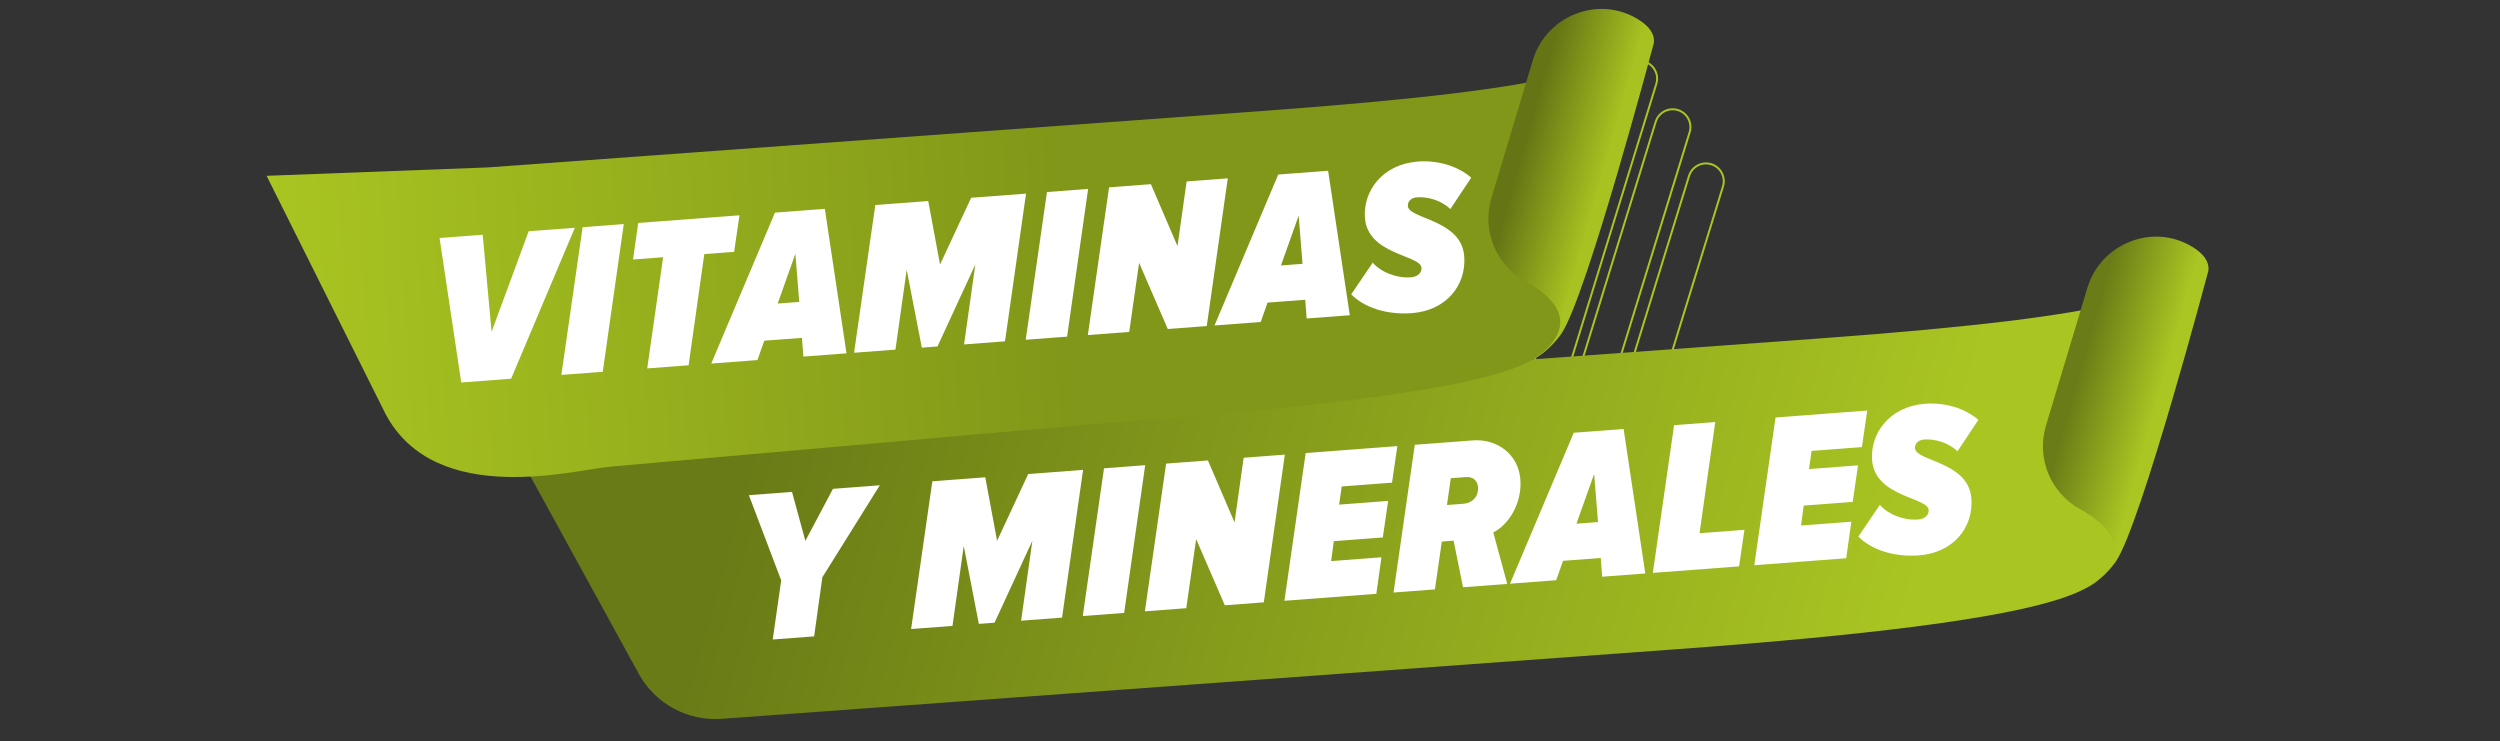
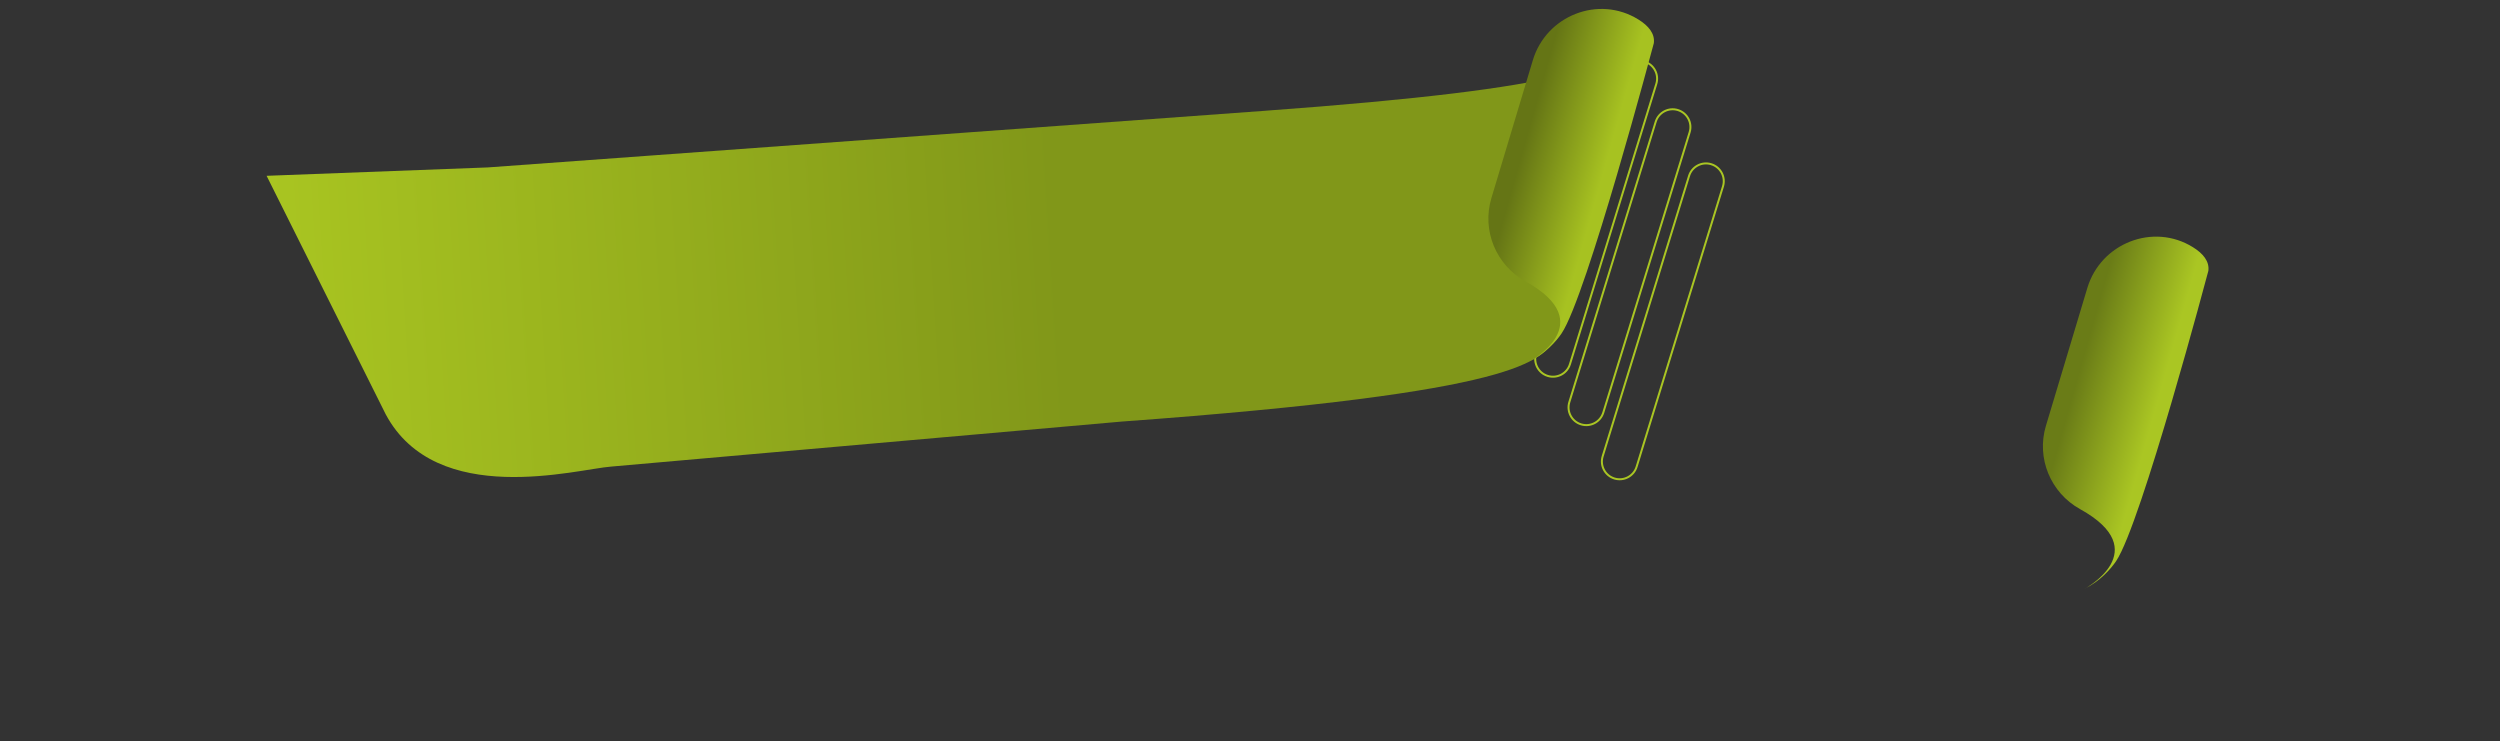
<svg xmlns="http://www.w3.org/2000/svg" width="975" height="289" viewBox="0 0 975 289" fill="none">
  <rect x="0" y="0" width="975" height="289" fill="#333333" stroke="none" />
  <path d="M645.719 47.504L612.036 156.833C610.909 160.489 612.96 164.366 616.617 165.493C620.273 166.619 624.15 164.568 625.277 160.912L658.96 51.583C660.086 47.927 658.036 44.05 654.379 42.923C650.723 41.797 646.846 43.847 645.719 47.504Z" stroke="#AAC623" stroke-width="0.775" stroke-miterlimit="10" />
  <path d="M658.723 68.621L625.04 177.95C623.913 181.606 625.964 185.484 629.62 186.61C633.277 187.737 637.154 185.686 638.281 182.029L671.964 72.7C673.09 69.044 671.039 65.167 667.383 64.04C663.727 62.914 659.849 64.965 658.723 68.621Z" stroke="#AAC623" stroke-width="0.775" stroke-miterlimit="10" />
  <path d="M632.723 28.621L599.04 137.95C597.913 141.606 599.964 145.484 603.62 146.61C607.277 147.737 611.154 145.686 612.281 142.029L645.964 32.7C647.09 29.044 645.039 25.167 641.383 24.04C637.727 22.914 633.849 24.965 632.723 28.621Z" stroke="#AAC623" stroke-width="0.775" stroke-miterlimit="10" />
-   <path d="M197.809 169.262L249.119 262.773C255.499 274.421 268.114 281.308 281.381 280.341L653.841 253.195C811.935 241.672 816.499 229.367 823.156 220.795C834.518 206.174 850.085 132.539 850.789 103.292C845.318 114.193 833.39 122.974 708.9 132.047L197.812 169.297L197.809 169.262Z" fill="url(#paint0_linear_6163_2241)" />
  <g style="mix-blend-mode:multiply">
    <path d="M797.64 177.188L800.522 170.152C800.522 170.152 823.257 184.773 826.677 194.221C830.096 203.669 827.045 215.128 827.045 215.128C827.045 215.128 833.459 208.5 807.891 194.4C803.586 192.018 796.18 179.255 797.605 177.191L797.64 177.188Z" fill="#AA123E" />
  </g>
  <path d="M861.254 105.653C861.254 105.653 835.081 204.286 825.289 218.828C823.236 221.883 819.031 226.635 813.05 229.592C813.05 229.592 840.574 214.808 811.244 198.567C799.718 192.195 794.111 178.671 797.916 166.036L814.06 112.313C819.298 94.848 839.715 86.779 855.224 96.396C859.22 98.87 861.754 101.941 861.257 105.688L861.254 105.653Z" fill="url(#paint1_linear_6163_2241)" />
  <path d="M103.972 68.564L150.443 161.608C170.216 198.5 225.149 182.929 238.416 181.962L437.571 164.403C595.664 152.881 600.229 140.576 606.886 132.004C618.248 117.383 633.815 43.748 634.519 14.501C629.047 25.402 617.12 34.183 492.63 43.256L190.197 65.298L103.972 68.564Z" fill="url(#paint2_linear_6163_2241)" />
  <g style="mix-blend-mode:multiply">
    <path d="M581.374 88.387L584.257 81.351C584.257 81.351 606.992 95.972 610.411 105.42C613.83 114.868 610.78 126.328 610.78 126.328C610.78 126.328 617.193 119.699 591.625 105.599C587.321 103.217 579.914 90.454 581.339 88.39L581.374 88.387Z" fill="#AA123E" />
  </g>
  <path d="M644.989 16.852C644.989 16.852 618.816 115.485 609.023 130.027C606.971 133.082 602.766 137.834 596.785 140.791C596.785 140.791 624.308 126.007 594.979 109.766C583.452 103.395 577.845 89.87 581.65 77.235L597.795 23.513C603.033 6.047 623.449 -2.022 638.958 7.595C642.954 10.069 645.489 13.14 644.992 16.887L644.989 16.852Z" fill="url(#paint3_linear_6163_2241)" />
-   <path d="M199.337 147.696L179.884 149.168L171.432 92.822L188.252 91.549L191.715 129.391L206.176 90.192L224.186 88.829L199.337 147.696ZM235.073 144.991L218.933 146.213L227.217 88.6L243.272 87.385L235.073 144.991ZM268.556 142.456L252.416 143.678L258.618 100.32L246.895 101.207L248.892 86.959L288.393 83.969L286.311 98.224L274.673 99.105L268.556 142.456ZM330.137 137.795L313.317 139.068L312.764 131.763L298.068 132.875L295.393 140.425L277.384 141.788L302.233 82.922L321.686 81.449L330.137 137.795ZM311.703 117.746L310.197 98.979L303.293 118.383L311.703 117.746ZM391.953 133.116L375.982 134.325L380.372 103.151L365.619 135.11L359.502 135.573L353.613 105.176L349.223 136.351L333.083 137.572L341.367 79.96L362.009 78.397L366.618 103.167L378.744 77.131L400.152 75.51L391.953 133.116ZM416.171 131.283L400.03 132.505L408.314 74.892L424.369 73.677L416.171 131.283ZM470.636 127.161L455.43 128.312L444.25 102.502L440.394 129.45L424.254 130.672L432.538 73.059L448.848 71.824L459.22 95.987L462.78 70.77L478.835 69.555L470.636 127.161ZM526.416 122.939L509.596 124.212L509.043 116.906L494.347 118.019L491.672 125.569L473.662 126.932L498.511 68.065L517.965 66.593L526.416 122.939ZM507.982 102.89L506.476 84.122L499.572 103.526L507.982 102.89ZM550.601 122.133C540.832 122.873 531.891 119.876 526.977 114.78L535.356 102.441C538.631 106.209 544.705 108.568 550.226 108.15C553.115 107.932 554.521 106.202 554.386 104.418C554.007 99.406 533.419 99.427 532.326 84.985C531.535 74.536 539.114 64.052 552.961 63.004C560.436 62.438 568.372 64.572 573.77 69.289L565.64 81.524C562.05 78.122 556.812 76.639 552.564 76.96C550.101 77.147 548.942 78.772 549.065 80.386C549.45 85.483 569.96 85.554 571.047 99.91C571.909 111.294 564.023 121.117 550.601 122.133Z" fill="white" />
-   <path d="M317.51 248.183L301.37 249.405L304.665 226.344L292.069 193.123L308.889 191.85L314.093 210.935L324.859 190.641L343.123 189.259L320.72 225.129L317.51 248.183ZM414.201 240.864L398.231 242.073L402.621 210.899L387.867 242.858L381.751 243.321L375.862 212.924L371.472 244.099L355.332 245.32L363.615 187.708L384.258 186.145L388.867 210.914L400.993 184.878L422.4 183.258L414.201 240.864ZM438.419 239.031L422.279 240.253L430.562 182.64L446.618 181.425L438.419 239.031ZM492.885 234.909L477.679 236.06L466.498 210.25L462.643 237.198L446.503 238.419L454.786 180.807L471.096 179.572L481.469 203.734L485.028 178.518L501.083 177.302L492.885 234.909ZM536.771 231.587L500.923 234.3L509.207 176.688L544.97 173.981L542.888 188.235L523.265 189.72L522.263 196.802L541.377 195.355L539.294 209.61L520.181 211.057L519.145 218.824L538.769 217.339L536.771 231.587ZM587.824 227.723L570.579 229.028L566.897 210.853L562.309 211.2L559.621 229.857L543.48 231.079L551.764 173.466L574.361 171.756C584.045 171.023 592.211 177.325 592.944 187.009C593.658 196.439 588.224 204.796 582.373 207.631L587.824 227.723ZM564.307 196.952L570.678 196.469C574.331 196.193 576.693 193.537 576.423 189.969C576.21 187.165 574.147 185.869 571.854 186.043L565.822 186.499L564.307 196.952ZM641.66 223.648L624.84 224.921L624.287 217.615L609.591 218.728L606.916 226.278L588.907 227.641L613.756 168.774L633.209 167.302L641.66 223.648ZM623.226 203.599L621.721 184.831L614.817 204.235L623.226 203.599ZM678.246 220.878L644.606 223.425L652.89 165.812L668.945 164.597L662.829 207.949L680.328 206.624L678.246 220.878ZM720.026 217.716L684.177 220.43L692.461 162.817L728.224 160.11L726.142 174.364L706.519 175.85L705.517 182.931L724.631 181.485L722.549 195.739L703.435 197.186L702.4 204.953L722.023 203.468L720.026 217.716ZM748.389 216.594C738.62 217.334 729.678 214.337 724.765 209.241L733.143 196.902C736.419 200.67 742.492 203.029 748.014 202.611C750.902 202.393 752.309 200.663 752.174 198.879C751.795 193.867 731.206 193.888 730.113 179.446C729.322 168.998 736.902 158.513 750.748 157.465C758.224 156.899 766.16 159.033 771.558 163.75L763.427 175.985C759.838 172.583 754.6 171.1 750.352 171.421C747.889 171.608 746.73 173.233 746.852 174.847C747.238 179.944 767.748 180.015 768.835 194.371C769.696 205.755 761.811 215.579 748.389 216.594Z" fill="white" />
  <defs>
    <linearGradient id="paint0_linear_6163_2241" x1="219.032" y1="94.445" x2="814.491" y2="263.296" gradientUnits="userSpaceOnUse">
      <stop offset="0.15" stop-color="#697B16" />
      <stop offset="0.88" stop-color="#A9C522" />
    </linearGradient>
    <linearGradient id="paint1_linear_6163_2241" x1="801.567" y1="153.202" x2="844.604" y2="165.399" gradientUnits="userSpaceOnUse">
      <stop offset="0.15" stop-color="#6A7C17" />
      <stop offset="0.88" stop-color="#AAC623" />
    </linearGradient>
    <linearGradient id="paint2_linear_6163_2241" x1="107.939" y1="122.995" x2="413.143" y2="103.67" gradientUnits="userSpaceOnUse">
      <stop stop-color="#A9C521" />
      <stop offset="1" stop-color="#819719" />
    </linearGradient>
    <linearGradient id="paint3_linear_6163_2241" x1="585.266" y1="64.404" x2="628.304" y2="76.601" gradientUnits="userSpaceOnUse">
      <stop offset="0.15" stop-color="#657515" />
      <stop offset="0.88" stop-color="#A7C221" />
    </linearGradient>
  </defs>
</svg>